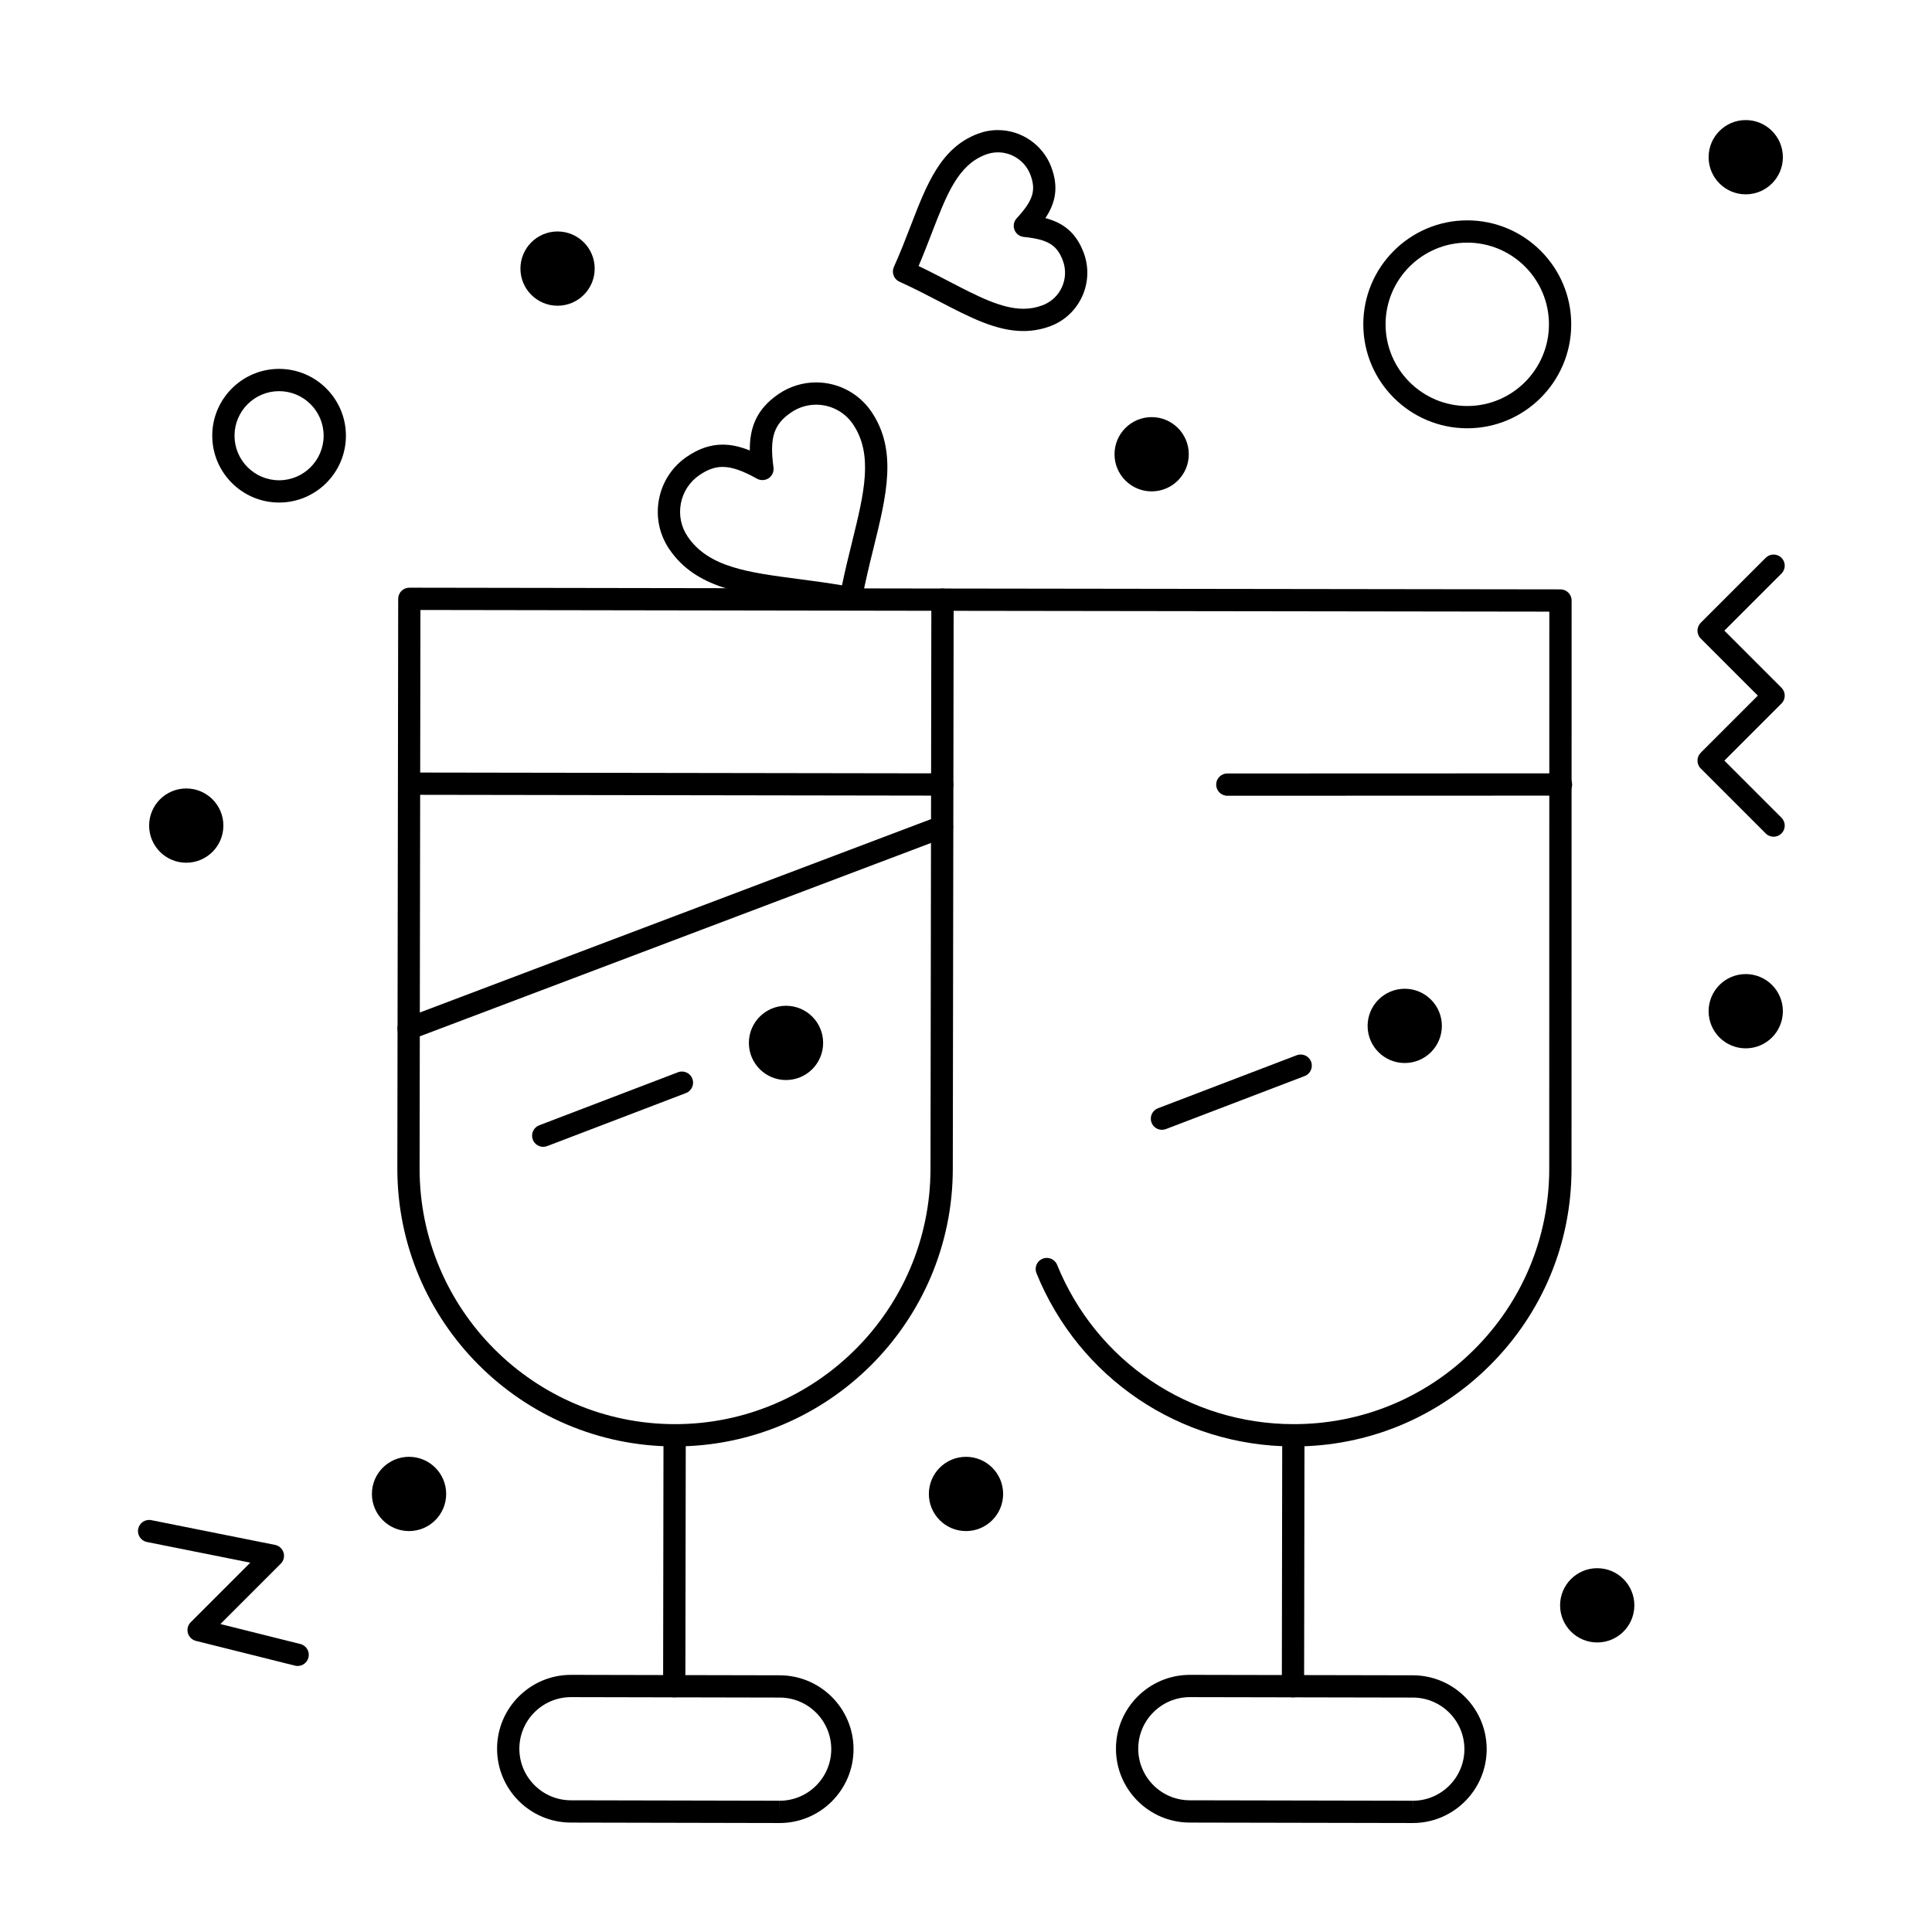
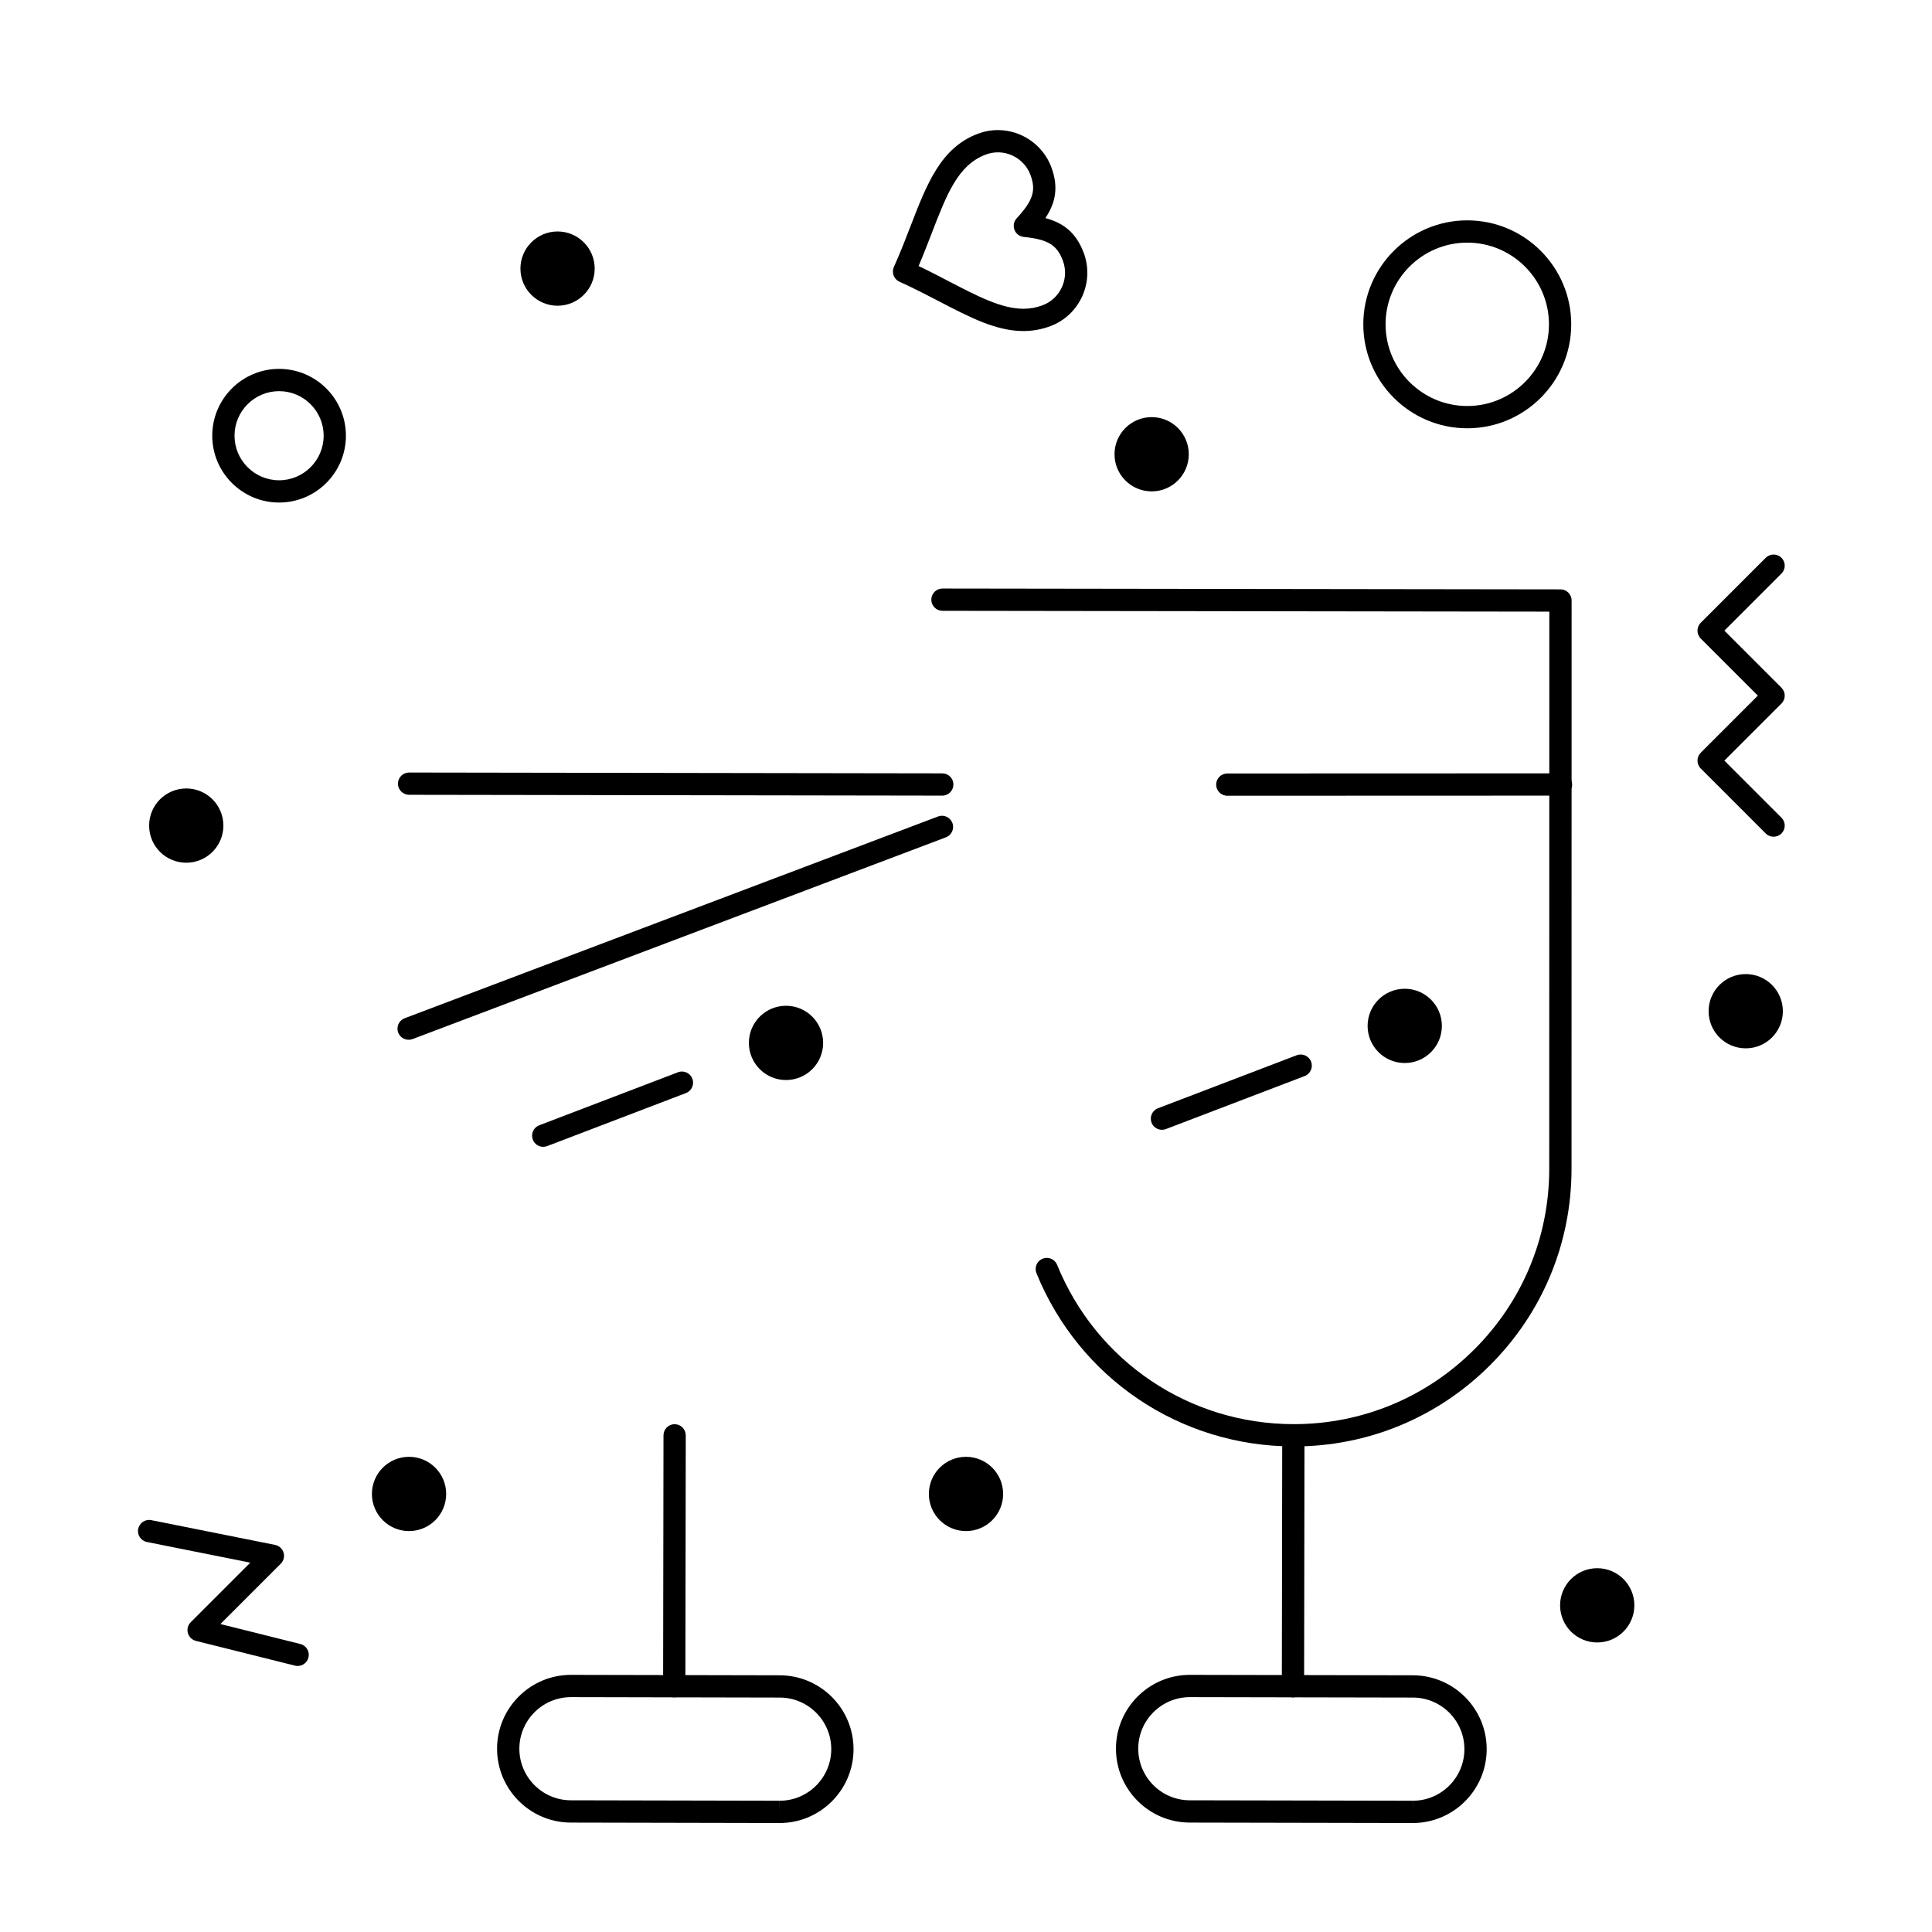
<svg xmlns="http://www.w3.org/2000/svg" fill="#000000" width="800px" height="800px" version="1.1" viewBox="144 144 512 512">
  <g>
    <path d="m350.62 627.12h-0.031l-55.316-0.117c-10.793-0.02-19.559-8.812-19.543-19.605 0.016-10.777 8.797-19.543 19.578-19.543l55.344 0.117c10.793 0.02 19.559 8.812 19.543 19.605-0.016 10.773-8.797 19.543-19.574 19.543zm-55.293-33.363c-7.547 0-13.68 6.125-13.691 13.648-0.012 7.539 6.109 13.68 13.648 13.691l55.316 0.117 0.02 2.953v-2.953c7.527 0 13.66-6.125 13.672-13.648 0.012-7.539-6.109-13.68-13.648-13.691z" />
    <path d="m322.68 593.82h-0.004c-1.629-0.004-2.949-1.328-2.945-2.957l0.102-66.492c0.004-1.629 1.324-2.945 2.953-2.945h0.004c1.629 0.004 2.949 1.328 2.945 2.957l-0.102 66.492c-0.004 1.625-1.324 2.945-2.953 2.945z" />
    <path d="m393.71 354.85h-0.004l-141.3-0.219c-1.629-0.004-2.949-1.328-2.945-2.957 0.004-1.629 1.324-2.945 2.953-2.945h0.004l141.3 0.219c1.629 0.004 2.949 1.328 2.945 2.957-0.004 1.625-1.324 2.945-2.953 2.945z" />
    <path d="m362.14 420.38c0 5.434-4.402 9.84-9.84 9.84-5.434 0-9.84-4.406-9.84-9.84 0-5.438 4.406-9.84 9.84-9.84 5.438 0 9.84 4.402 9.84 9.84" />
    <path d="m252.29 419.55c-1.191 0-2.316-0.727-2.762-1.906-0.578-1.523 0.191-3.227 1.719-3.805l141.34-53.465c1.523-0.574 3.227 0.191 3.805 1.719 0.578 1.523-0.191 3.227-1.719 3.805l-141.34 53.465c-0.344 0.129-0.695 0.188-1.043 0.188z" />
    <path d="m287.96 447.92c-1.188 0-2.309-0.723-2.758-1.898-0.582-1.523 0.18-3.231 1.703-3.812l36.766-14.051c1.52-0.578 3.231 0.18 3.812 1.703s-0.18 3.231-1.703 3.812l-36.77 14.051c-0.344 0.133-0.703 0.195-1.051 0.195z" />
    <path d="m486.87 527.32h-0.117c-30.039-0.047-56.762-18.062-68.078-45.902-0.613-1.512 0.113-3.234 1.621-3.848 1.512-0.613 3.234 0.113 3.848 1.621 10.41 25.605 34.988 42.18 62.617 42.223h0.109c18.043 0 35.012-7.012 47.789-19.754 12.809-12.766 19.875-29.754 19.906-47.84l0.023-147.73-160.83-0.219c-1.629-0.004-2.949-1.324-2.949-2.957 0.004-1.629 1.324-2.949 2.953-2.949h0.004l163.78 0.223c1.629 0.004 2.949 1.324 2.949 2.953l-0.023 150.69c-0.031 19.664-7.715 38.137-21.641 52.016-13.895 13.855-32.344 21.48-51.961 21.48z" />
-     <path d="m322.9 527.32h-0.117c-40.586-0.062-73.551-33.133-73.484-73.719l0.227-150.91c0-0.785 0.312-1.535 0.867-2.086s1.305-0.859 2.086-0.859h0.004l141.3 0.223c1.629 0.004 2.949 1.328 2.945 2.957l-0.227 150.91c-0.07 40.516-33.086 73.48-73.602 73.48zm-67.48-221.67-0.223 147.96c-0.059 37.328 30.262 67.746 67.59 67.805h0.109c37.27 0 67.637-30.32 67.695-67.59l0.223-147.96z" />
    <path d="m518.41 627.12h-0.031l-59.094-0.117c-10.793-0.02-19.562-8.812-19.543-19.605 0.016-10.777 8.797-19.543 19.578-19.543l59.125 0.117c10.793 0.02 19.562 8.812 19.543 19.605-0.02 10.773-8.801 19.543-19.578 19.543zm-59.07-33.363c-7.547 0-13.68 6.125-13.691 13.648-0.012 7.539 6.109 13.68 13.648 13.691l59.094 0.117 0.02 2.953v-2.953c7.527 0 13.66-6.125 13.672-13.648 0.012-7.539-6.113-13.68-13.648-13.691z" />
    <path d="m486.65 593.82h-0.004c-1.629-0.004-2.949-1.328-2.945-2.957l0.102-66.492c0.004-1.629 1.324-2.945 2.953-2.945h0.004c1.629 0.004 2.949 1.328 2.945 2.957l-0.102 66.492c0 1.625-1.324 2.945-2.953 2.945z" />
    <path d="m469.25 354.88c-1.629 0-2.949-1.32-2.953-2.949 0-1.629 1.32-2.953 2.949-2.953l88.434-0.031c1.629 0 2.949 1.32 2.953 2.949 0 1.629-1.32 2.953-2.949 2.953z" />
    <path d="m526.11 415.87c0 5.438-4.406 9.84-9.84 9.84-5.434 0-9.84-4.402-9.84-9.84 0-5.434 4.406-9.84 9.84-9.84 5.434 0 9.84 4.406 9.84 9.84" />
    <path d="m451.93 443.41c-1.188 0-2.309-0.723-2.758-1.898-0.582-1.523 0.184-3.231 1.703-3.812l36.766-14.051c1.527-0.578 3.231 0.184 3.812 1.703 0.582 1.523-0.184 3.231-1.703 3.812l-36.766 14.051c-0.348 0.133-0.703 0.195-1.055 0.195z" />
    <path d="m203.2 362.79c0 5.434-4.406 9.84-9.84 9.84-5.438 0-9.84-4.406-9.84-9.84s4.402-9.84 9.84-9.84c5.434 0 9.84 4.406 9.84 9.84" />
    <path d="m262.24 539.91c0 5.434-4.406 9.84-9.84 9.84-5.434 0-9.84-4.406-9.84-9.84s4.406-9.84 9.84-9.84c5.434 0 9.84 4.406 9.84 9.84" />
    <path d="m409.84 539.91c0 5.434-4.406 9.84-9.84 9.84-5.438 0-9.84-4.406-9.84-9.84s4.402-9.84 9.84-9.84c5.434 0 9.84 4.406 9.84 9.84" />
    <path d="m577.12 569.43c0 5.434-4.402 9.84-9.84 9.84-5.434 0-9.84-4.406-9.84-9.84 0-5.434 4.406-9.84 9.84-9.84 5.438 0 9.84 4.406 9.84 9.84" />
    <path d="m616.48 411.98c0 5.438-4.406 9.84-9.84 9.84-5.438 0-9.84-4.402-9.84-9.84 0-5.434 4.402-9.84 9.84-9.84 5.434 0 9.84 4.406 9.84 9.84" />
-     <path d="m616.48 185.66c0 5.434-4.406 9.84-9.84 9.84-5.438 0-9.84-4.406-9.84-9.84 0-5.434 4.402-9.84 9.84-9.84 5.434 0 9.84 4.406 9.84 9.84" />
    <path d="m459.04 264.38c0 5.438-4.406 9.84-9.84 9.84-5.434 0-9.84-4.402-9.84-9.84 0-5.434 4.406-9.84 9.84-9.84 5.434 0 9.84 4.406 9.84 9.84" />
    <path d="m301.6 215.18c0 5.434-4.406 9.84-9.84 9.84-5.434 0-9.84-4.406-9.84-9.84s4.406-9.84 9.84-9.84c5.434 0 9.84 4.406 9.84 9.84" />
    <path d="m415.21 231.73c-7.211 0-14.188-3.629-22.262-7.828-3.348-1.742-6.812-3.547-10.586-5.246-0.715-0.32-1.27-0.914-1.547-1.645-0.277-0.734-0.25-1.543 0.07-2.258 1.699-3.766 3.102-7.402 4.457-10.918 4.277-11.09 7.973-20.672 17.781-24.383 1.719-0.648 3.512-0.98 5.336-0.98 6.238 0 11.914 3.922 14.125 9.758 2.055 5.438 1.094 9.609-1.543 13.566 4.598 1.223 8.082 3.715 10.137 9.148 2.945 7.793-0.988 16.527-8.773 19.473-2.305 0.867-4.727 1.312-7.195 1.312zm-27.77-17.227c2.894 1.383 5.598 2.789 8.234 4.16 7.387 3.844 13.77 7.164 19.535 7.164 1.777 0 3.445-0.305 5.106-0.934 4.738-1.793 7.137-7.113 5.34-11.863-1.562-4.133-3.981-5.59-10.355-6.242-1.113-0.113-2.066-0.848-2.461-1.891-0.395-1.047-0.168-2.227 0.594-3.047 4.344-4.707 5.195-7.402 3.633-11.535-1.344-3.555-4.801-5.941-8.602-5.941-1.105 0-2.199 0.199-3.246 0.598-7.336 2.773-10.285 10.414-14.359 20.984-1.07 2.762-2.164 5.602-3.418 8.547z" />
-     <path d="m369.47 305.48c-0.18 0-0.363-0.016-0.551-0.051-4.934-0.93-9.629-1.543-14.164-2.137-14.137-1.852-26.344-3.449-33.352-13.707-2.66-3.894-3.648-8.594-2.773-13.23 0.871-4.637 3.496-8.66 7.391-11.32 3.152-2.156 6.258-3.203 9.496-3.203 2.231 0 4.547 0.492 7.191 1.547-0.055-5.981 1.715-10.922 7.606-14.949 2.957-2.019 6.402-3.086 9.973-3.086 5.848 0 11.301 2.875 14.598 7.695 7.008 10.254 4.062 22.203 0.648 36.043-1.098 4.449-2.234 9.051-3.16 13.992-0.27 1.414-1.508 2.406-2.902 2.406zm-33.953-37.746c-2.035 0-3.996 0.691-6.164 2.172-2.594 1.773-4.34 4.449-4.922 7.539-0.582 3.09 0.074 6.219 1.848 8.809 5.519 8.078 15.988 9.449 29.246 11.184 3.738 0.488 7.578 0.992 11.609 1.676 0.832-4.012 1.758-7.781 2.664-11.445 3.199-12.977 5.727-23.227 0.211-31.301-2.191-3.207-5.828-5.121-9.723-5.121-2.375 0-4.668 0.711-6.641 2.059-4.606 3.148-5.738 6.691-4.664 14.574 0.152 1.105-0.336 2.207-1.258 2.836-0.926 0.629-2.125 0.684-3.102 0.145-3.879-2.164-6.691-3.125-9.105-3.125z" />
    <path d="m614.02 365.74c-0.754 0-1.512-0.289-2.086-0.863l-17.219-17.219c-1.152-1.152-1.152-3.023 0-4.176l15.133-15.133-15.133-15.133c-1.152-1.152-1.152-3.023 0-4.176l17.219-17.219c1.152-1.152 3.019-1.152 4.176 0 1.152 1.152 1.152 3.023 0 4.176l-15.133 15.133 15.133 15.133c1.152 1.152 1.152 3.023 0 4.176l-15.133 15.133 15.133 15.133c1.152 1.152 1.152 3.023 0 4.176-0.578 0.57-1.336 0.859-2.09 0.859z" />
    <path d="m222.88 585.5c-0.238 0-0.477-0.027-0.719-0.09l-26.242-6.559c-1.031-0.258-1.844-1.051-2.129-2.074-0.285-1.023 0.004-2.125 0.758-2.875l15.781-15.781-27.391-5.477c-1.598-0.32-2.637-1.875-2.316-3.473 0.32-1.602 1.879-2.637 3.473-2.316l32.801 6.559c1.066 0.215 1.93 0.996 2.246 2.039s0.031 2.172-0.738 2.941l-15.992 15.992 21.184 5.293c1.582 0.395 2.543 1.996 2.148 3.578-0.336 1.348-1.539 2.242-2.863 2.242z" />
    <path d="m532.84 257.5c-15.191 0-27.551-12.359-27.551-27.551 0-15.191 12.359-27.551 27.551-27.551s27.551 12.359 27.551 27.551c0 15.191-12.359 27.551-27.551 27.551zm0-49.199c-11.938 0-21.648 9.711-21.648 21.648s9.711 21.648 21.648 21.648 21.648-9.711 21.648-21.648-9.711-21.648-21.648-21.648z" />
    <path d="m217.96 277.18c-9.766 0-17.711-7.945-17.711-17.711s7.945-17.711 17.711-17.711 17.711 7.945 17.711 17.711c0.004 9.766-7.945 17.711-17.711 17.711zm0-29.52c-6.512 0-11.809 5.297-11.809 11.809 0 6.512 5.297 11.809 11.809 11.809s11.809-5.297 11.809-11.809c0-6.512-5.297-11.809-11.809-11.809z" />
  </g>
</svg>